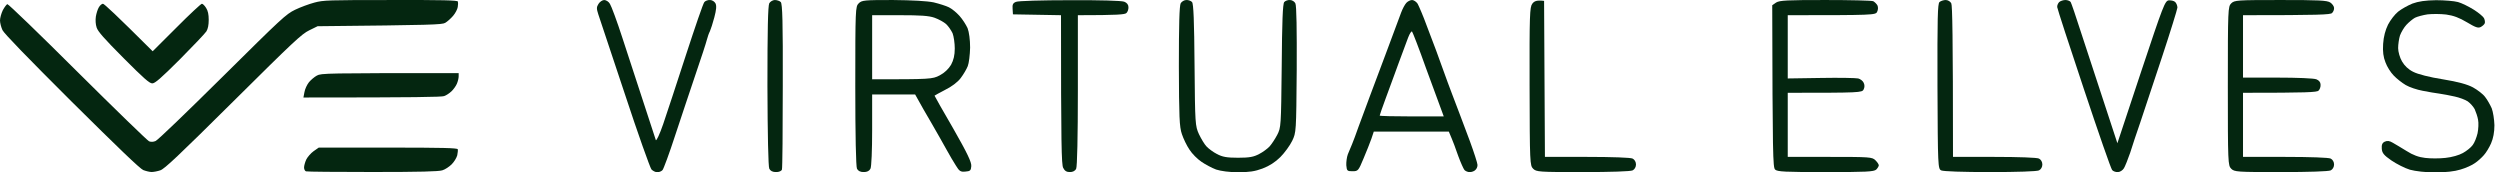
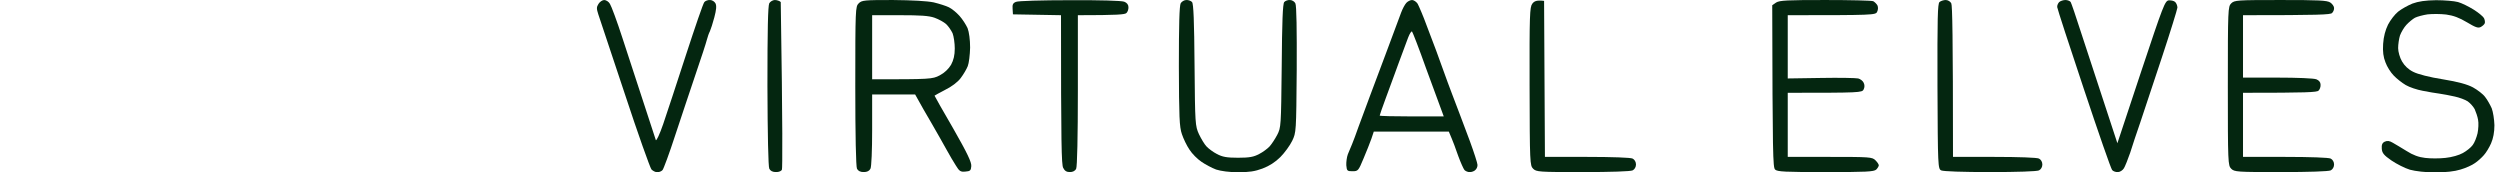
<svg xmlns="http://www.w3.org/2000/svg" width="290" height="20" viewBox="0 0 290 20" fill="none">
-   <path fill-rule="evenodd" clip-rule="evenodd" d="M36.466 0.301C35.854 0.465 34.837 0.837 34.225 1.135C33.163 1.656 32.73 2.059 25.781 8.942C21.745 12.935 18.278 16.287 18.039 16.361C17.785 16.466 17.516 16.48 17.292 16.391C17.112 16.317 13.376 12.696 8.997 8.346C4.633 3.996 0.957 0.45 0.852 0.479C0.762 0.509 0.523 0.822 0.329 1.18C0.149 1.552 0 2.089 0 2.372C0 2.655 0.135 3.161 0.284 3.489C0.478 3.891 3.109 6.603 8.31 11.787C13.735 17.166 16.231 19.565 16.619 19.728C16.933 19.848 17.366 19.952 17.591 19.952C17.83 19.952 18.278 19.863 18.592 19.758C19.07 19.609 20.684 18.09 27.036 11.787C34.045 4.83 35.002 3.936 35.869 3.519L36.84 3.042C50.231 2.908 51.247 2.863 51.636 2.655C51.875 2.521 52.294 2.148 52.562 1.835C52.831 1.522 53.071 1.046 53.1 0.807C53.145 0.569 53.145 0.271 53.115 0.181C53.071 0.033 51.382 -0.012 45.314 0.003C38.081 0.003 37.513 0.018 36.466 0.301ZM11.463 0.852C11.329 1.075 11.179 1.552 11.119 1.925C11.059 2.327 11.089 2.833 11.209 3.191C11.358 3.653 12.046 4.442 14.332 6.737C16.694 9.106 17.337 9.672 17.665 9.672C17.979 9.672 18.637 9.106 20.864 6.886C22.403 5.336 23.778 3.891 23.942 3.638C24.122 3.34 24.211 2.908 24.211 2.297C24.211 1.671 24.122 1.254 23.912 0.926C23.748 0.658 23.524 0.435 23.419 0.435C23.315 0.435 21.985 1.671 20.475 3.191L17.71 5.947C13.421 1.671 12.076 0.435 11.941 0.435C11.822 0.435 11.598 0.614 11.463 0.852ZM36.765 8.763C36.481 8.912 36.063 9.27 35.839 9.538C35.615 9.821 35.375 10.327 35.316 10.685L35.196 11.311C48.408 11.311 51.247 11.251 51.516 11.147C51.755 11.072 52.129 10.819 52.368 10.596C52.607 10.372 52.891 9.97 52.996 9.717C53.115 9.448 53.205 9.061 53.205 8.852V8.48C37.752 8.48 37.258 8.495 36.765 8.763ZM36.377 17.538C36.063 17.762 35.674 18.209 35.525 18.507C35.39 18.805 35.271 19.222 35.271 19.43C35.271 19.639 35.375 19.833 35.495 19.877C35.615 19.922 39.097 19.952 43.222 19.952C48.766 19.952 50.889 19.892 51.307 19.758C51.621 19.669 52.114 19.341 52.398 19.058C52.682 18.775 52.966 18.298 53.041 18.015C53.1 17.732 53.13 17.404 53.1 17.315C53.071 17.166 51.322 17.121 45.015 17.121H36.975L36.377 17.538Z" fill="#042610" />
  <path d="M69.404 1.665C69.189 1 69.189 0.824 69.424 0.452C69.58 0.198 69.893 0.002 70.088 0.002C70.304 0.002 70.617 0.198 70.754 0.452C70.91 0.687 71.575 2.468 72.201 4.405C72.846 6.342 73.942 9.727 74.665 11.938C75.389 14.149 76.015 16.087 76.074 16.243C76.132 16.4 76.524 15.578 76.934 14.384C77.345 13.21 78.519 9.59 79.575 6.362C80.631 3.133 81.57 0.374 81.707 0.237C81.824 0.1 82.118 -0.017 82.372 0.002C82.607 0.002 82.88 0.178 82.998 0.393C83.135 0.667 83.096 1.137 82.861 2.018C82.685 2.683 82.45 3.407 82.352 3.622C82.235 3.837 82.079 4.287 82 4.6C81.922 4.933 81.335 6.733 80.69 8.612C80.044 10.49 78.988 13.719 78.304 15.754C77.638 17.808 76.974 19.589 76.856 19.726C76.739 19.863 76.465 19.98 76.25 19.98C76.035 19.98 75.722 19.824 75.565 19.648C75.409 19.452 74 15.519 72.475 10.882C70.93 6.244 69.541 2.096 69.404 1.665Z" fill="#042610" />
-   <path d="M89.022 9.962C89.022 3.505 89.081 0.648 89.237 0.374C89.355 0.178 89.648 0.002 89.883 0.002C90.118 0.002 90.431 0.1 90.567 0.237C90.763 0.433 90.822 2.565 90.802 9.923C90.802 15.128 90.763 19.511 90.704 19.667C90.646 19.843 90.372 19.961 90.02 19.961C89.629 19.961 89.368 19.83 89.237 19.57C89.12 19.335 89.042 15.676 89.022 9.962Z" fill="#042610" />
+   <path d="M89.022 9.962C89.022 3.505 89.081 0.648 89.237 0.374C89.355 0.178 89.648 0.002 89.883 0.002C90.118 0.002 90.431 0.1 90.567 0.237C90.802 15.128 90.763 19.511 90.704 19.667C90.646 19.843 90.372 19.961 90.02 19.961C89.629 19.961 89.368 19.83 89.237 19.57C89.12 19.335 89.042 15.676 89.022 9.962Z" fill="#042610" />
  <path d="M117.462 1.02C117.423 0.53 117.501 0.354 117.853 0.217C118.088 0.1 120.905 0.022 124.112 0.022C127.555 0.002 130.117 0.08 130.411 0.198C130.724 0.315 130.9 0.55 130.9 0.824C130.919 1.078 130.802 1.391 130.665 1.509C130.508 1.685 129.648 1.763 125.032 1.763V10.471C125.032 15.891 124.953 19.335 124.836 19.57C124.719 19.824 124.445 19.961 124.112 19.961C123.721 19.961 123.506 19.824 123.33 19.472C123.134 19.1 123.076 16.869 123.076 1.763L117.501 1.665L117.462 1.02Z" fill="#042610" />
  <path d="M136.748 7.673C136.748 2.898 136.807 0.648 136.963 0.374C137.081 0.178 137.374 0.002 137.609 0.002C137.843 -0.017 138.156 0.1 138.274 0.237C138.45 0.413 138.528 2.448 138.567 7.536C138.626 14.423 138.645 14.599 139.076 15.558C139.33 16.087 139.721 16.752 139.956 16.987C140.19 17.241 140.738 17.652 141.168 17.867C141.794 18.2 142.303 18.298 143.613 18.298C144.944 18.298 145.433 18.2 146.058 17.867C146.489 17.652 147.036 17.241 147.271 16.987C147.486 16.752 147.897 16.145 148.151 15.656C148.6 14.777 148.601 14.698 148.679 7.675L148.679 7.633C148.719 2.546 148.797 0.413 148.973 0.237C149.09 0.1 149.384 -0.017 149.638 0.002C149.873 0.002 150.166 0.178 150.264 0.393C150.401 0.648 150.44 3.505 150.42 8.064L150.42 8.078C150.362 15.323 150.361 15.363 149.892 16.341C149.638 16.869 149.012 17.73 148.523 18.219C147.936 18.806 147.232 19.256 146.45 19.55C145.569 19.883 144.885 19.98 143.613 19.98C142.596 19.98 141.618 19.843 141.071 19.667C140.601 19.491 139.819 19.08 139.369 18.767C138.9 18.454 138.274 17.828 137.98 17.358C137.667 16.908 137.276 16.087 137.1 15.558C136.807 14.717 136.768 13.562 136.748 7.673Z" fill="#042610" />
  <path d="M177.432 10.021C177.413 1.685 177.452 0.824 177.745 0.433C177.98 0.12 178.254 0.002 179.114 0.1L179.212 18.2H184.102C186.977 18.2 189.168 18.278 189.383 18.395C189.618 18.513 189.774 18.787 189.774 19.08C189.774 19.374 189.618 19.648 189.383 19.765C189.148 19.883 186.821 19.961 183.613 19.961C178.508 19.961 178.215 19.941 177.843 19.57C177.471 19.198 177.452 18.904 177.432 10.021Z" fill="#042610" />
  <path d="M205.579 0.609L206.028 0.296C206.439 0.041 207.319 0.002 211.74 0.002C214.615 0.002 217.119 0.061 217.295 0.139C217.471 0.237 217.686 0.452 217.784 0.628C217.882 0.844 217.862 1.137 217.745 1.372C217.569 1.744 217.354 1.763 207.378 1.763V9.101L211.251 9.042C213.363 9.003 215.3 9.042 215.554 9.101C215.789 9.16 216.082 9.375 216.18 9.59C216.31 9.851 216.31 10.112 216.18 10.373C216.004 10.745 215.789 10.764 207.378 10.764V18.2H212.268C216.904 18.2 217.178 18.219 217.549 18.591C217.764 18.806 217.94 19.061 217.94 19.178C217.94 19.276 217.803 19.511 217.647 19.667C217.373 19.922 216.454 19.961 211.779 19.961C207.085 19.961 206.165 19.922 205.911 19.667C205.657 19.413 205.618 18.043 205.579 0.609Z" fill="#042610" />
  <path d="M224.747 10.021C224.728 2.037 224.767 0.433 224.982 0.237C225.138 0.1 225.471 0.002 225.706 0.002C225.96 0.002 226.253 0.178 226.351 0.393C226.468 0.628 226.547 4.072 226.547 18.2H231.339C234.155 18.2 236.307 18.278 236.522 18.395C236.757 18.513 236.913 18.787 236.913 19.08C236.913 19.374 236.757 19.648 236.522 19.765C236.287 19.883 233.979 19.961 230.85 19.961C227.72 19.961 225.412 19.883 225.177 19.765C224.806 19.57 224.786 19.354 224.747 10.021Z" fill="#042610" />
  <path d="M238.635 0.824C238.615 0.628 238.732 0.374 238.869 0.237C239.026 0.1 239.358 0.002 239.593 0.002C239.847 0.002 240.121 0.12 240.199 0.237C240.278 0.374 240.806 1.9 241.353 3.622L241.415 3.81C242.006 5.603 243.202 9.232 245.617 16.615L248.356 8.357C250.957 0.55 251.133 0.1 251.583 0.041C251.857 0.022 252.189 0.1 252.326 0.237C252.463 0.374 252.581 0.667 252.581 0.883C252.561 1.098 251.759 3.7 250.781 6.655C249.803 9.61 248.669 12.995 248.277 14.188C247.867 15.363 247.339 16.948 247.104 17.711C246.85 18.454 246.517 19.276 246.38 19.511C246.224 19.765 245.911 19.961 245.676 19.961C245.422 19.98 245.128 19.863 245.011 19.726C244.874 19.589 243.407 15.363 241.725 10.314C240.043 5.285 238.654 1.02 238.635 0.824Z" fill="#042610" />
  <path d="M258.429 9.982C258.429 1.039 258.449 0.765 258.82 0.393C259.192 0.022 259.485 0.002 264.551 0.002C268.972 0.002 269.95 0.041 270.321 0.296C270.556 0.452 270.752 0.746 270.752 0.922C270.771 1.117 270.654 1.391 270.517 1.509C270.341 1.704 269.03 1.763 260.189 1.763V9.003H264.199C266.429 9.003 268.424 9.081 268.698 9.199C269.011 9.316 269.187 9.551 269.187 9.825C269.206 10.079 269.089 10.392 268.952 10.51C268.776 10.706 267.622 10.764 260.189 10.764V18.2H265.079C267.955 18.2 270.145 18.278 270.36 18.395C270.595 18.513 270.752 18.787 270.752 19.08C270.752 19.374 270.595 19.648 270.36 19.765C270.126 19.883 267.798 19.961 264.59 19.961C259.485 19.961 259.192 19.941 258.82 19.57C258.449 19.198 258.429 18.924 258.429 9.982Z" fill="#042610" />
  <path d="M278.184 1.352C278.575 1.039 279.319 0.628 279.847 0.413C280.531 0.159 281.353 0.041 282.585 0.022C283.563 0.022 284.698 0.12 285.128 0.237C285.558 0.354 286.38 0.765 286.947 1.117C287.514 1.47 288.042 1.92 288.14 2.096C288.238 2.292 288.277 2.565 288.238 2.683C288.199 2.82 287.984 3.016 287.769 3.133C287.456 3.289 287.143 3.172 286.165 2.585C285.284 2.057 284.6 1.802 283.759 1.685C283.113 1.607 282.155 1.607 281.607 1.665C281.079 1.744 280.414 1.92 280.14 2.057C279.886 2.194 279.436 2.565 279.143 2.879C278.869 3.172 278.536 3.74 278.399 4.111C278.282 4.483 278.184 5.148 278.184 5.579C278.184 6.009 278.38 6.694 278.634 7.125C278.928 7.633 279.377 8.064 279.945 8.338C280.473 8.612 281.861 8.964 283.368 9.199C285.167 9.492 286.204 9.786 286.869 10.138C287.397 10.432 288.042 10.921 288.277 11.253C288.531 11.566 288.864 12.173 289.04 12.564C289.196 12.975 289.333 13.856 289.353 14.521C289.353 15.343 289.216 16.047 288.962 16.634C288.746 17.124 288.375 17.73 288.121 18.004C287.886 18.278 287.416 18.709 287.084 18.924C286.771 19.159 286.028 19.491 285.421 19.667C284.737 19.883 283.681 20 282.487 20C281.372 20 280.199 19.863 279.553 19.687C278.967 19.511 278.008 19.022 277.402 18.611C276.522 18.004 276.326 17.75 276.287 17.261C276.248 16.791 276.346 16.576 276.619 16.439C276.913 16.302 277.167 16.321 277.558 16.556C277.852 16.713 278.575 17.163 279.162 17.515C279.886 17.985 280.59 18.239 281.314 18.317C281.92 18.395 282.976 18.395 283.661 18.317C284.424 18.239 285.245 18.004 285.695 17.75C286.125 17.515 286.634 17.104 286.83 16.83C287.045 16.556 287.279 15.95 287.397 15.46C287.495 14.971 287.534 14.267 287.456 13.895C287.397 13.523 287.201 12.975 287.064 12.662C286.908 12.369 286.556 11.977 286.262 11.762C285.969 11.566 285.284 11.312 284.737 11.195C284.209 11.077 283.407 10.921 282.976 10.862C282.546 10.803 281.666 10.666 281.02 10.529C280.375 10.412 279.495 10.118 279.064 9.864C278.634 9.61 278.008 9.121 277.676 8.768C277.324 8.416 276.893 7.731 276.717 7.242C276.463 6.616 276.385 5.99 276.443 5.09C276.502 4.229 276.698 3.505 277.011 2.859C277.285 2.331 277.813 1.646 278.184 1.352Z" fill="#042610" />
  <path fill-rule="evenodd" clip-rule="evenodd" d="M163.134 0.335C162.958 0.53 162.684 1.039 162.528 1.47C162.371 1.9 161.647 3.837 160.924 5.775C160.82 6.051 160.713 6.339 160.604 6.631C159.948 8.387 159.222 10.331 158.87 11.253C158.649 11.863 158.365 12.622 158.107 13.312C157.909 13.841 157.726 14.329 157.599 14.678C157.325 15.48 156.973 16.4 156.836 16.732C156.722 16.992 156.555 17.4 156.423 17.721C156.396 17.787 156.37 17.85 156.347 17.906C156.229 18.219 156.151 18.806 156.171 19.178C156.229 19.824 156.288 19.863 156.894 19.863C157.54 19.863 157.579 19.804 158.166 18.395C158.518 17.593 158.909 16.556 159.085 16.087L159.359 15.265H168.063C168.552 16.4 168.904 17.339 169.158 18.102C169.432 18.846 169.765 19.589 169.882 19.726C170.019 19.863 170.293 19.98 170.528 19.961C170.743 19.961 171.036 19.843 171.154 19.706C171.29 19.589 171.408 19.315 171.388 19.119C171.388 18.943 170.997 17.711 170.508 16.38C170.233 15.644 169.946 14.883 169.723 14.291C169.549 13.829 169.414 13.471 169.354 13.308C169.236 13.028 168.851 12.002 168.401 10.802C168.254 10.41 168.1 10 167.946 9.59C167.599 8.64 167.253 7.684 166.994 6.969C166.8 6.432 166.655 6.032 166.596 5.872C166.459 5.501 165.97 4.209 165.52 3.035C165.09 1.841 164.581 0.687 164.445 0.433C164.288 0.198 163.995 0.002 163.799 0.002C163.603 0.002 163.291 0.159 163.134 0.335ZM163.799 3.661C163.721 3.583 163.525 3.896 163.349 4.346C163.312 4.445 163.26 4.582 163.198 4.748C162.962 5.37 162.574 6.398 162.234 7.34C162.107 7.687 161.96 8.092 161.805 8.517C161.435 9.531 161.023 10.66 160.748 11.39C160.357 12.447 160.044 13.347 160.044 13.406C160.044 13.464 161.726 13.504 163.76 13.504H167.476C167.046 12.369 166.244 10.177 165.423 7.927C164.621 5.657 163.877 3.759 163.799 3.661Z" fill="#042610" />
  <path fill-rule="evenodd" clip-rule="evenodd" d="M99.604 0.393C99.233 0.765 99.213 1.039 99.213 9.982C99.213 15.715 99.291 19.335 99.409 19.57C99.539 19.83 99.8 19.961 100.191 19.961C100.582 19.961 100.843 19.83 100.973 19.57C101.091 19.354 101.169 17.417 101.169 15.069V10.96H106.157C106.783 12.095 107.448 13.269 108.054 14.286C108.641 15.304 109.423 16.674 109.775 17.319C110.127 17.965 110.636 18.826 110.89 19.217C111.281 19.863 111.438 19.961 111.985 19.902C112.533 19.863 112.631 19.785 112.67 19.276C112.709 18.826 112.22 17.789 110.577 14.912C109.384 12.858 108.406 11.136 108.406 11.097C108.406 11.077 108.954 10.784 109.619 10.432C110.382 10.06 111.086 9.531 111.438 9.062C111.751 8.651 112.122 8.025 112.259 7.673C112.396 7.34 112.514 6.362 112.533 5.52C112.533 4.62 112.416 3.72 112.24 3.27C112.064 2.879 111.653 2.233 111.301 1.841C110.949 1.45 110.401 1 110.069 0.844C109.756 0.687 108.954 0.433 108.308 0.276C107.565 0.12 105.824 0.022 103.575 0.002C100.25 0.002 99.976 0.022 99.604 0.393ZM104.357 1.763H101.169V5.481V9.199C107.917 9.199 108.171 9.179 108.993 8.749C109.56 8.455 110.029 8.005 110.323 7.516C110.616 6.968 110.753 6.42 110.753 5.618C110.753 5.011 110.636 4.209 110.499 3.857C110.342 3.524 110.01 3.035 109.756 2.8C109.501 2.565 108.895 2.233 108.406 2.057C107.741 1.822 106.743 1.763 104.357 1.763Z" fill="#042610" />
</svg>